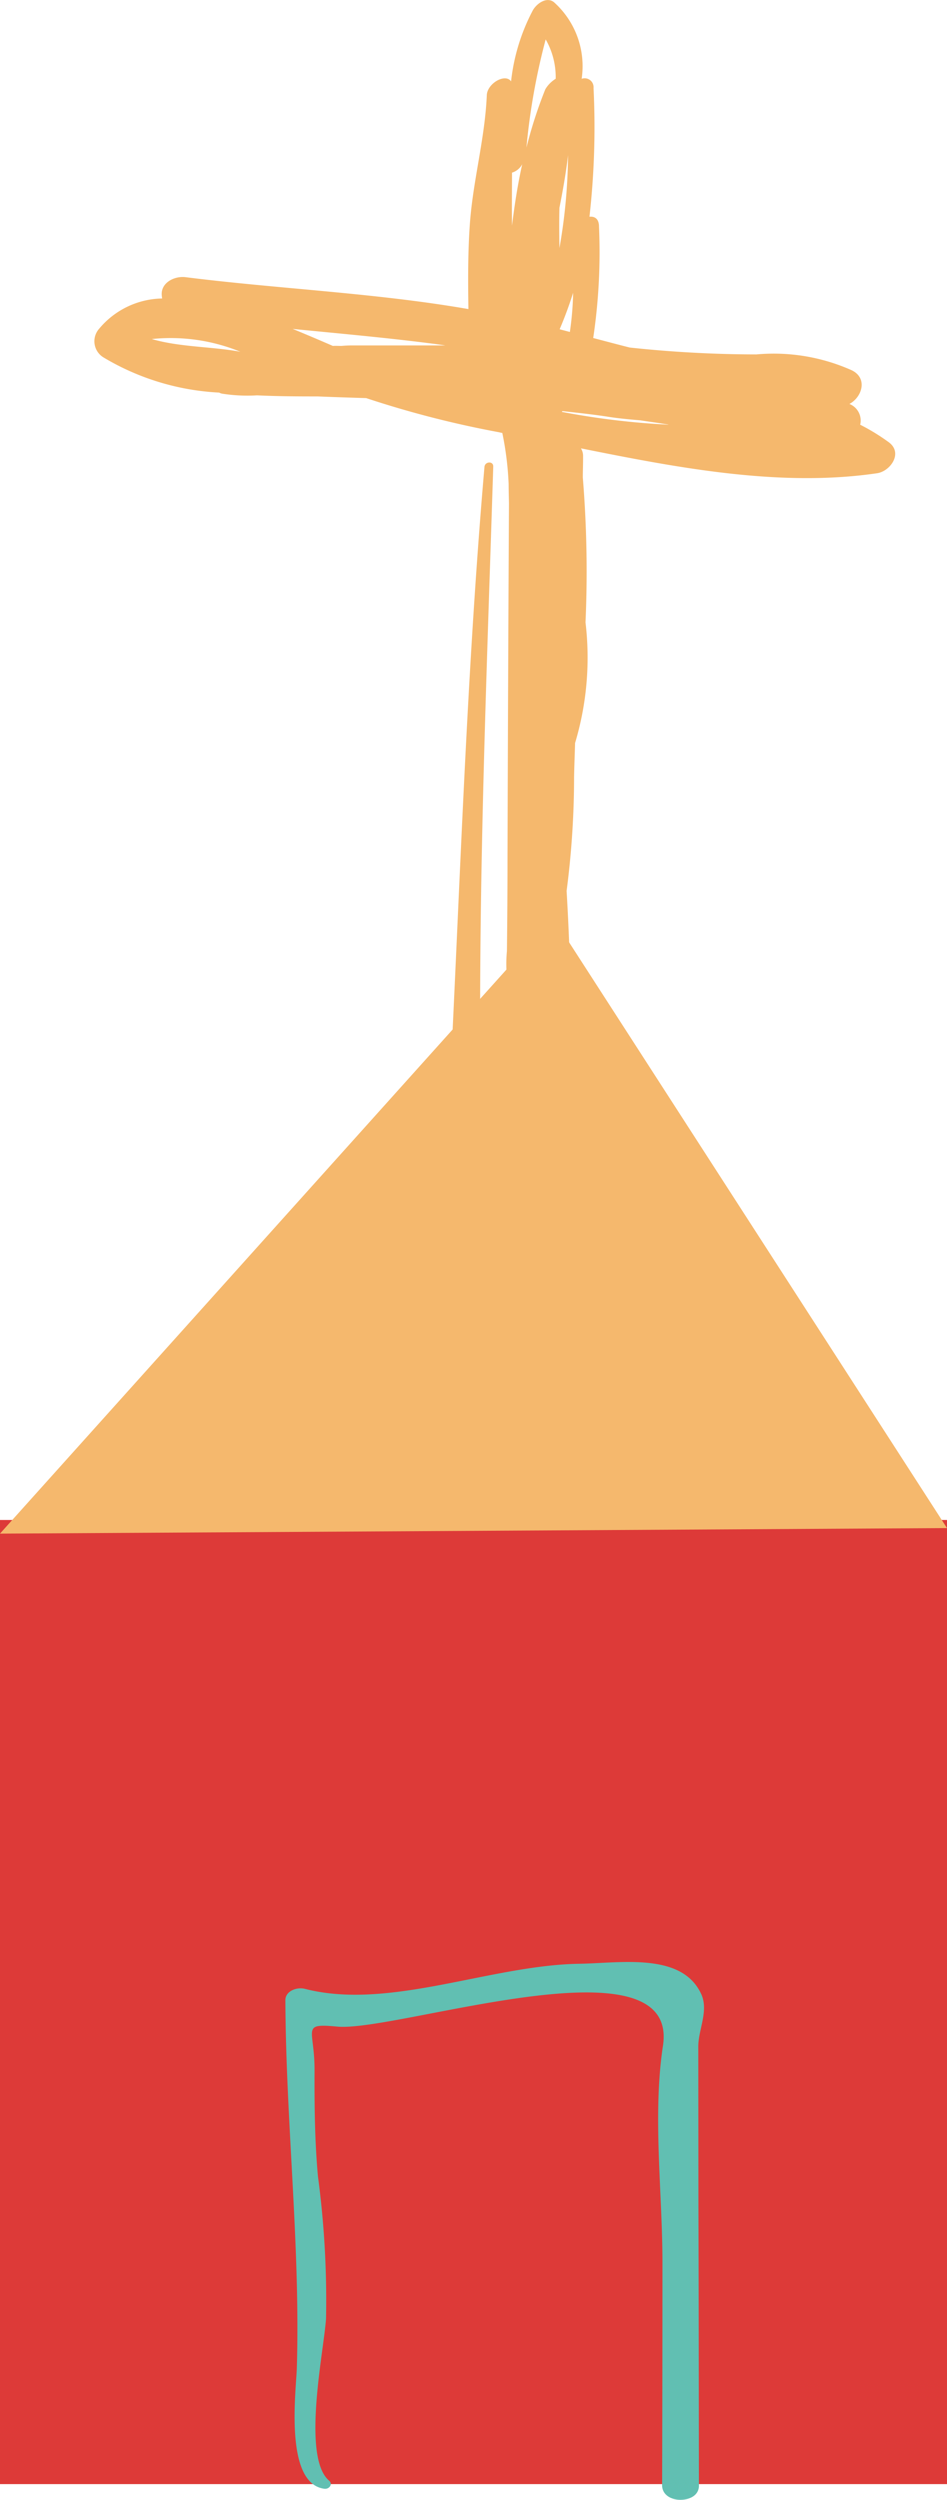
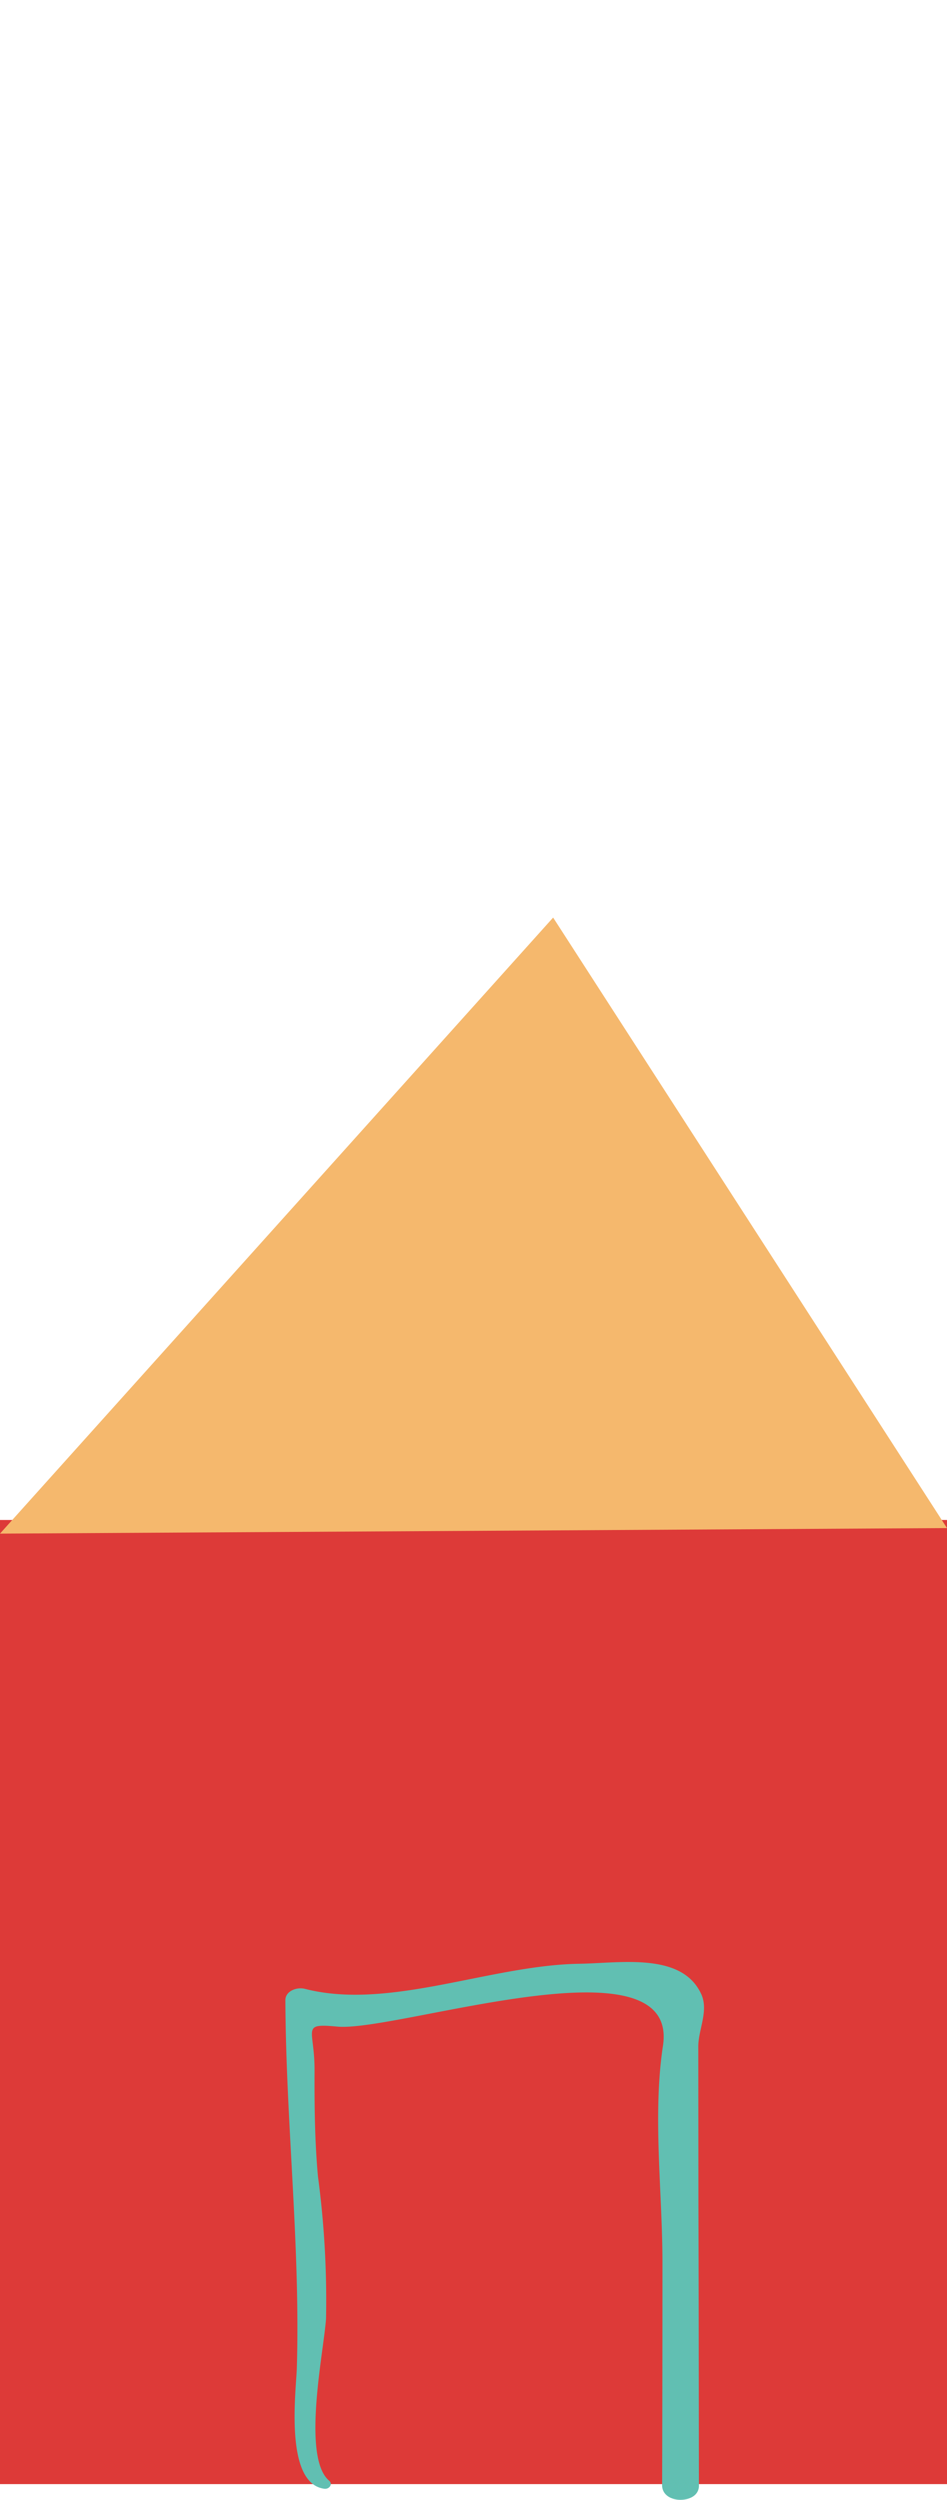
<svg xmlns="http://www.w3.org/2000/svg" viewBox="0 0 35.125 92.696">
-   <path d="M32.975,16.406a7.646,7.646,0,0,0-1.07-.657.661.661,0,0,0-.4-.77c.473-.251.694-.962.078-1.253a7.09,7.09,0,0,0-3.525-.584,44.292,44.292,0,0,1-4.7-.255c-.455-.114-.9-.234-1.355-.353A21.546,21.546,0,0,0,22.217,8.4c0-.29-.163-.383-.353-.363a29.775,29.775,0,0,0,.151-4.772.331.331,0,0,0-.441-.343A3.18,3.18,0,0,0,20.536.072c-.278-.2-.636.068-.773.311a7.328,7.328,0,0,0-.807,2.635c-.213-.311-.881.073-.9.51-.068,1.605-.508,3.144-.626,4.746-.077,1.058-.072,2.123-.056,3.187-3.451-.6-7.037-.748-10.5-1.184-.41-.048-.943.214-.87.715,0,.025.006.054.01.076A3.108,3.108,0,0,0,3.68,12.187a.7.7,0,0,0,.166,1.071,9.256,9.256,0,0,0,4.284,1.3.339.339,0,0,0,.112.04,6.014,6.014,0,0,0,1.291.062c.76.036,1.517.04,2.254.04.6.025,1.2.044,1.794.062a37.154,37.154,0,0,0,4.932,1.267,1.023,1.023,0,0,0,.118.025,11.7,11.7,0,0,1,.235,1.9c0,.237.007.473.012.709q-.035,6.573-.054,13.155c0,1.148-.008,2.3-.022,3.45a5.209,5.209,0,0,0-.011.821c-.025,1.394-.081,2.785-.185,4.175-.206,2.68-.991,5.4-.644,8.073.068.544.753.537,1.058.221-.121.44-.253.883-.409,1.315-1.243,3.493-1.174-.592-1.166-1.969.023-3.427.358-6.841.363-10.265,0-6.761.275-13.581.487-20.338.007-.214-.311-.193-.326.014-.715,8.265-.933,16.559-1.38,24.838-.068,1.26-1.679,10.893,1.213,11.06,1.5.087,1.862-2.723,2.177-3.591,1.184-3.254,1.09-7.451,1.167-10.861.045-1.906-.018-3.82-.13-5.726a32.6,32.6,0,0,0,.277-4.22c.008-.428.026-.846.037-1.263a11.019,11.019,0,0,0,.387-4.474,42.766,42.766,0,0,0-.1-5.37c0-.265.012-.527.01-.8a.529.529,0,0,0-.08-.283c3.623.729,7.4,1.448,10.973.925C33.011,17.488,33.506,16.809,32.975,16.406ZM5.629,12.572a6.82,6.82,0,0,1,3.287.472C7.848,12.847,6.676,12.876,5.629,12.572Zm15.508-.262-.379-.1q.287-.675.5-1.354A11.652,11.652,0,0,1,21.137,12.31ZM20.75,9.2c-.007-.487-.013-.989,0-1.495.128-.646.243-1.294.319-1.949A20.549,20.549,0,0,1,20.75,9.2Zm-.51-7.738a2.817,2.817,0,0,1,.371,1.459,1.145,1.145,0,0,0-.385.39,16.683,16.683,0,0,0-.7,2.162A24.116,24.116,0,0,1,20.24,1.461Zm-.871,4.628c-.167.751-.284,1.512-.378,2.277-.01-.654,0-1.31,0-1.965A.632.632,0,0,0,19.369,6.089Zm-2.951,6.719-3.381,0c-.124,0-.246.007-.37.018-.107,0-.216-.007-.322,0-.476-.207-.977-.421-1.491-.631,1.887.188,3.783.352,5.663.61Zm8.342,2.937a28.549,28.549,0,0,1-3.921-.473l.021-.029c.544.06,1.088.118,1.633.2.4.066.825.106,1.259.142.247.04.5.073.739.109.1.018.205.033.309.047Z" fill="#f5b86d" />
  <path d="M0,56.362V92.113H35.125V56.362Z" fill="#dd3a38" />
  <polygon points="0 56.868 20.516 34.024 35.125 56.662 0 56.868" fill="#f5b86d" />
  <path d="M25.9,75.885c0-.619.389-1.316.114-1.932-.712-1.57-2.984-1.159-4.533-1.135-3.306.053-7.044,1.735-10.171.93-.317-.08-.73.092-.725.424.02,4.553.557,9.083.425,13.628-.028.871-.472,4.285,1.018,4.485.184.025.328-.172.179-.3-1.029-.875-.191-4.824-.114-6.009a34.637,34.637,0,0,0-.3-5.276c-.12-1.329-.131-2.63-.126-3.961,0-1.519-.52-1.719.843-1.591,2.225.207,12.7-3.4,12.08.709-.395,2.6-.011,5.495-.019,8.124q0,4.062-.012,8.124c-.029.4.329.594.688.59s.706-.183.676-.576c-.006-3.479-.006-6.96-.018-10.437Z" fill="#61bfb2" />
</svg>